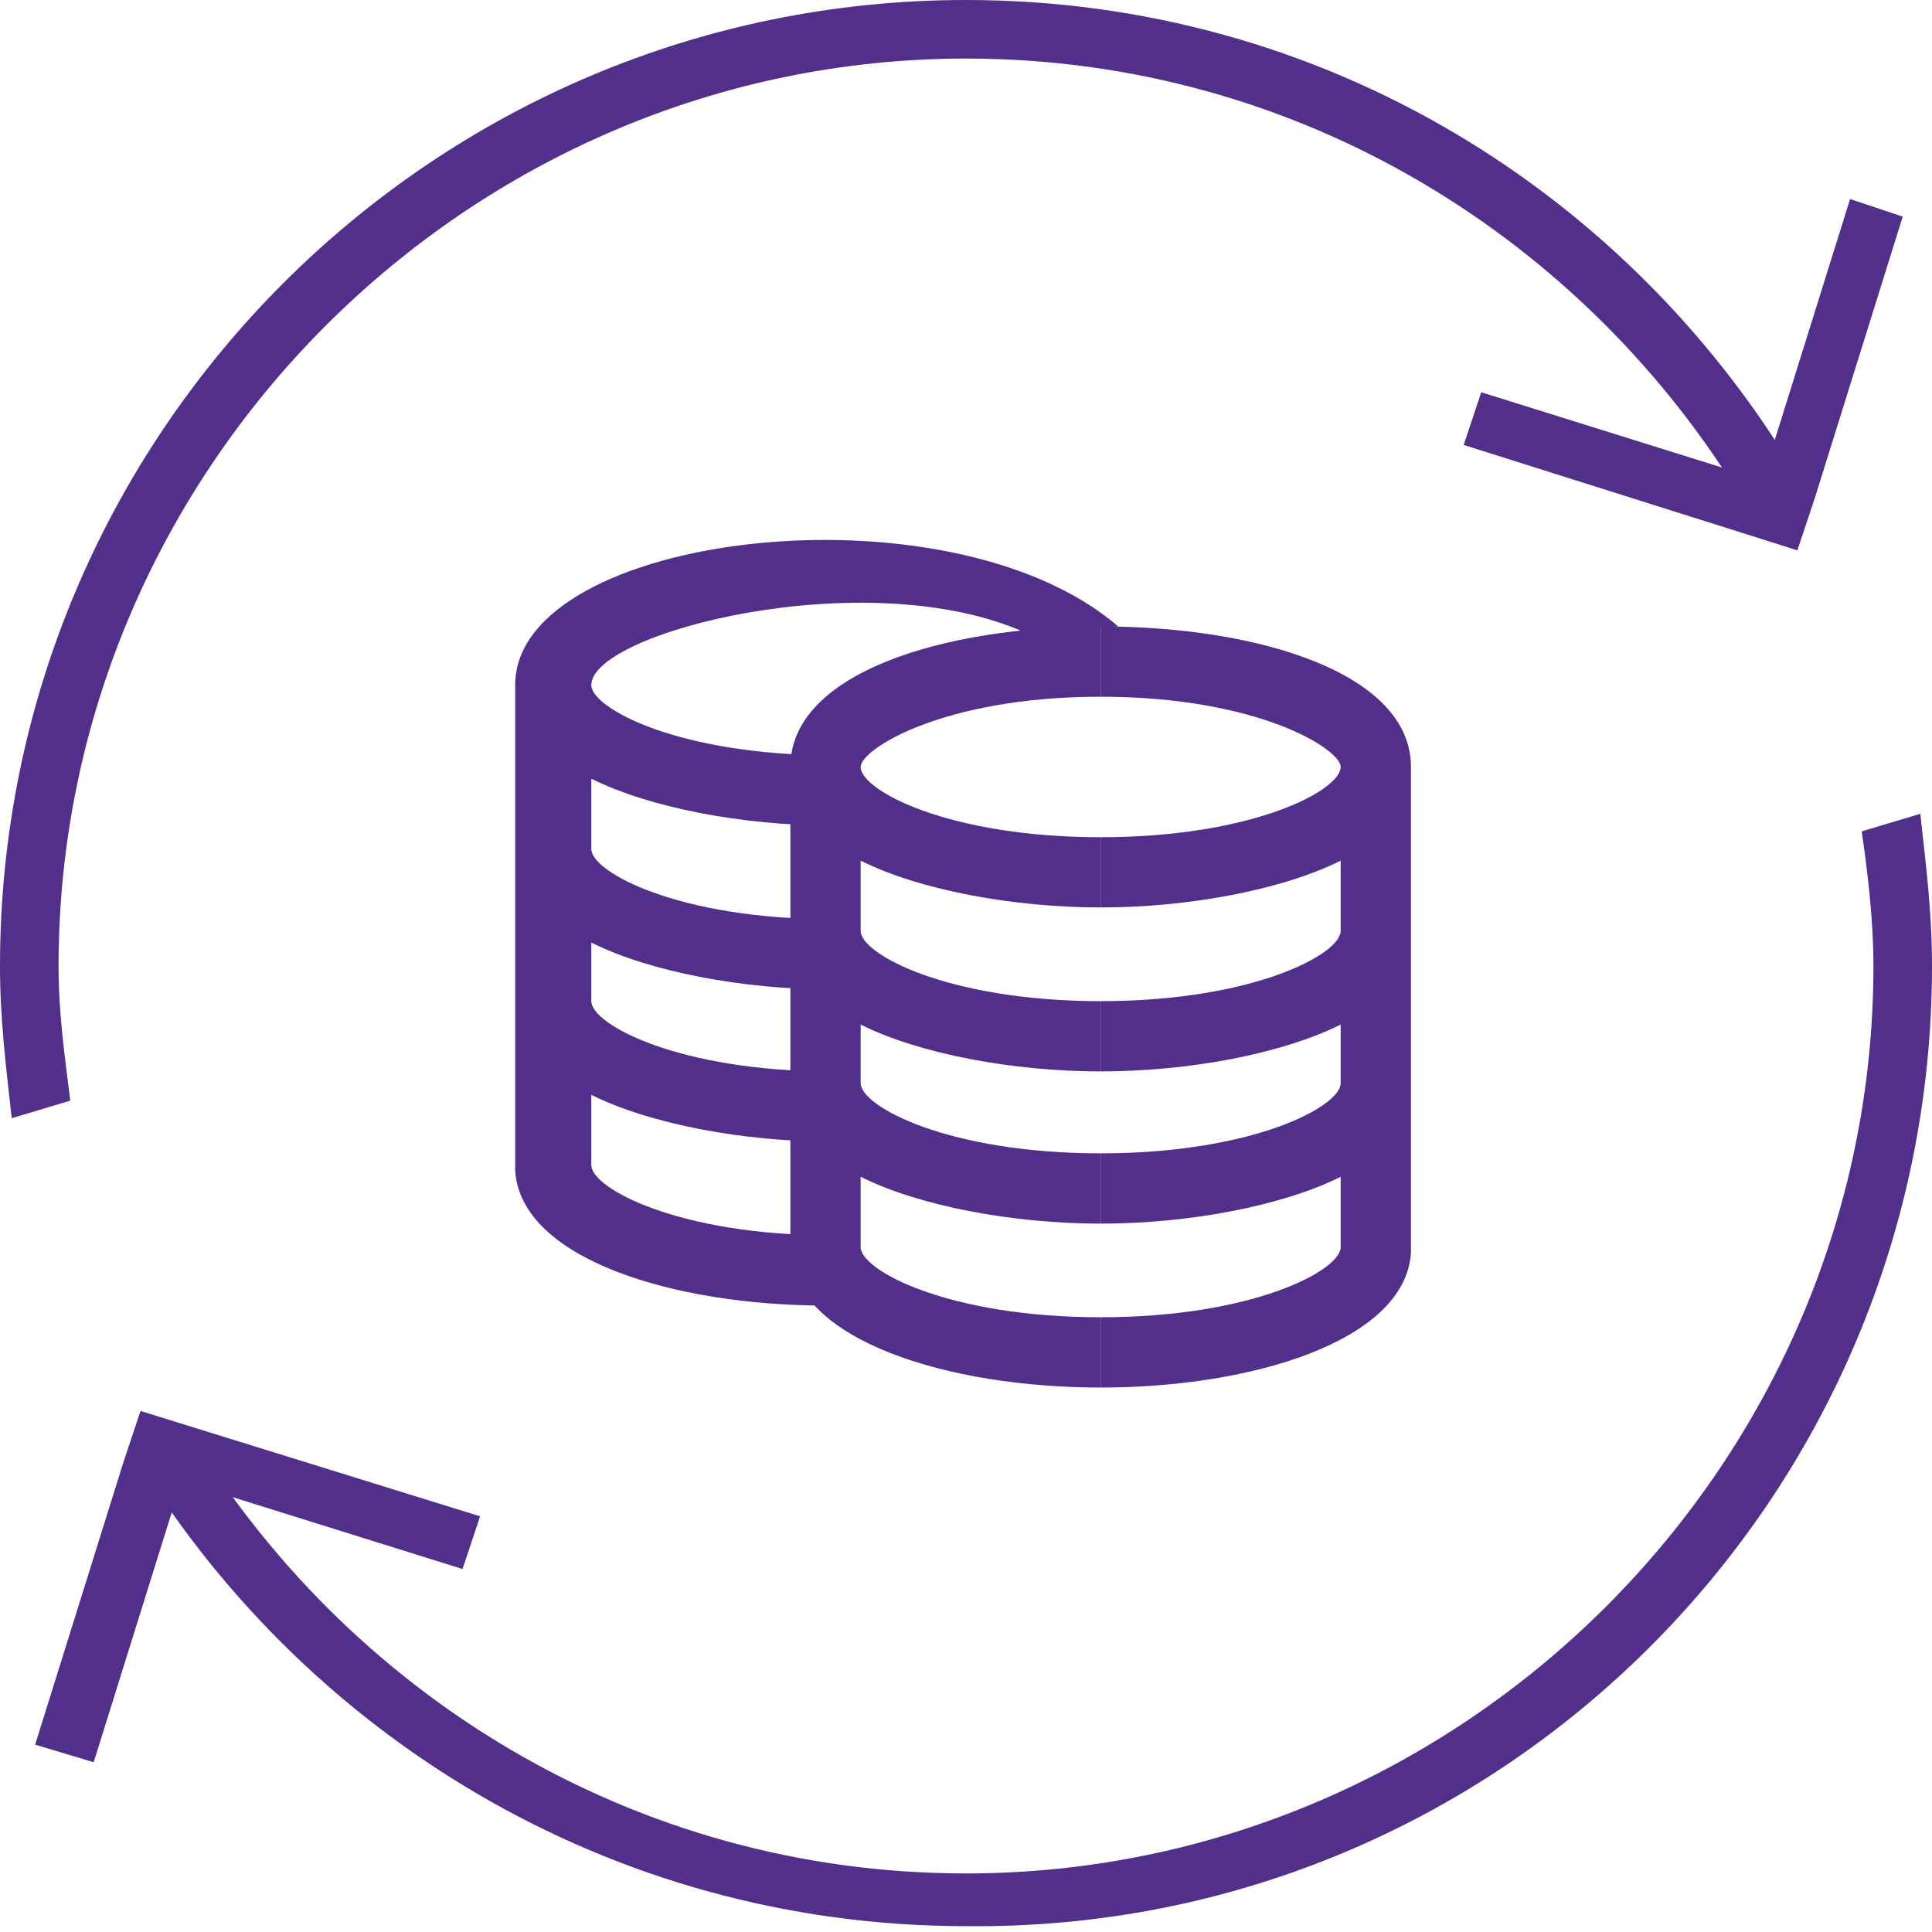
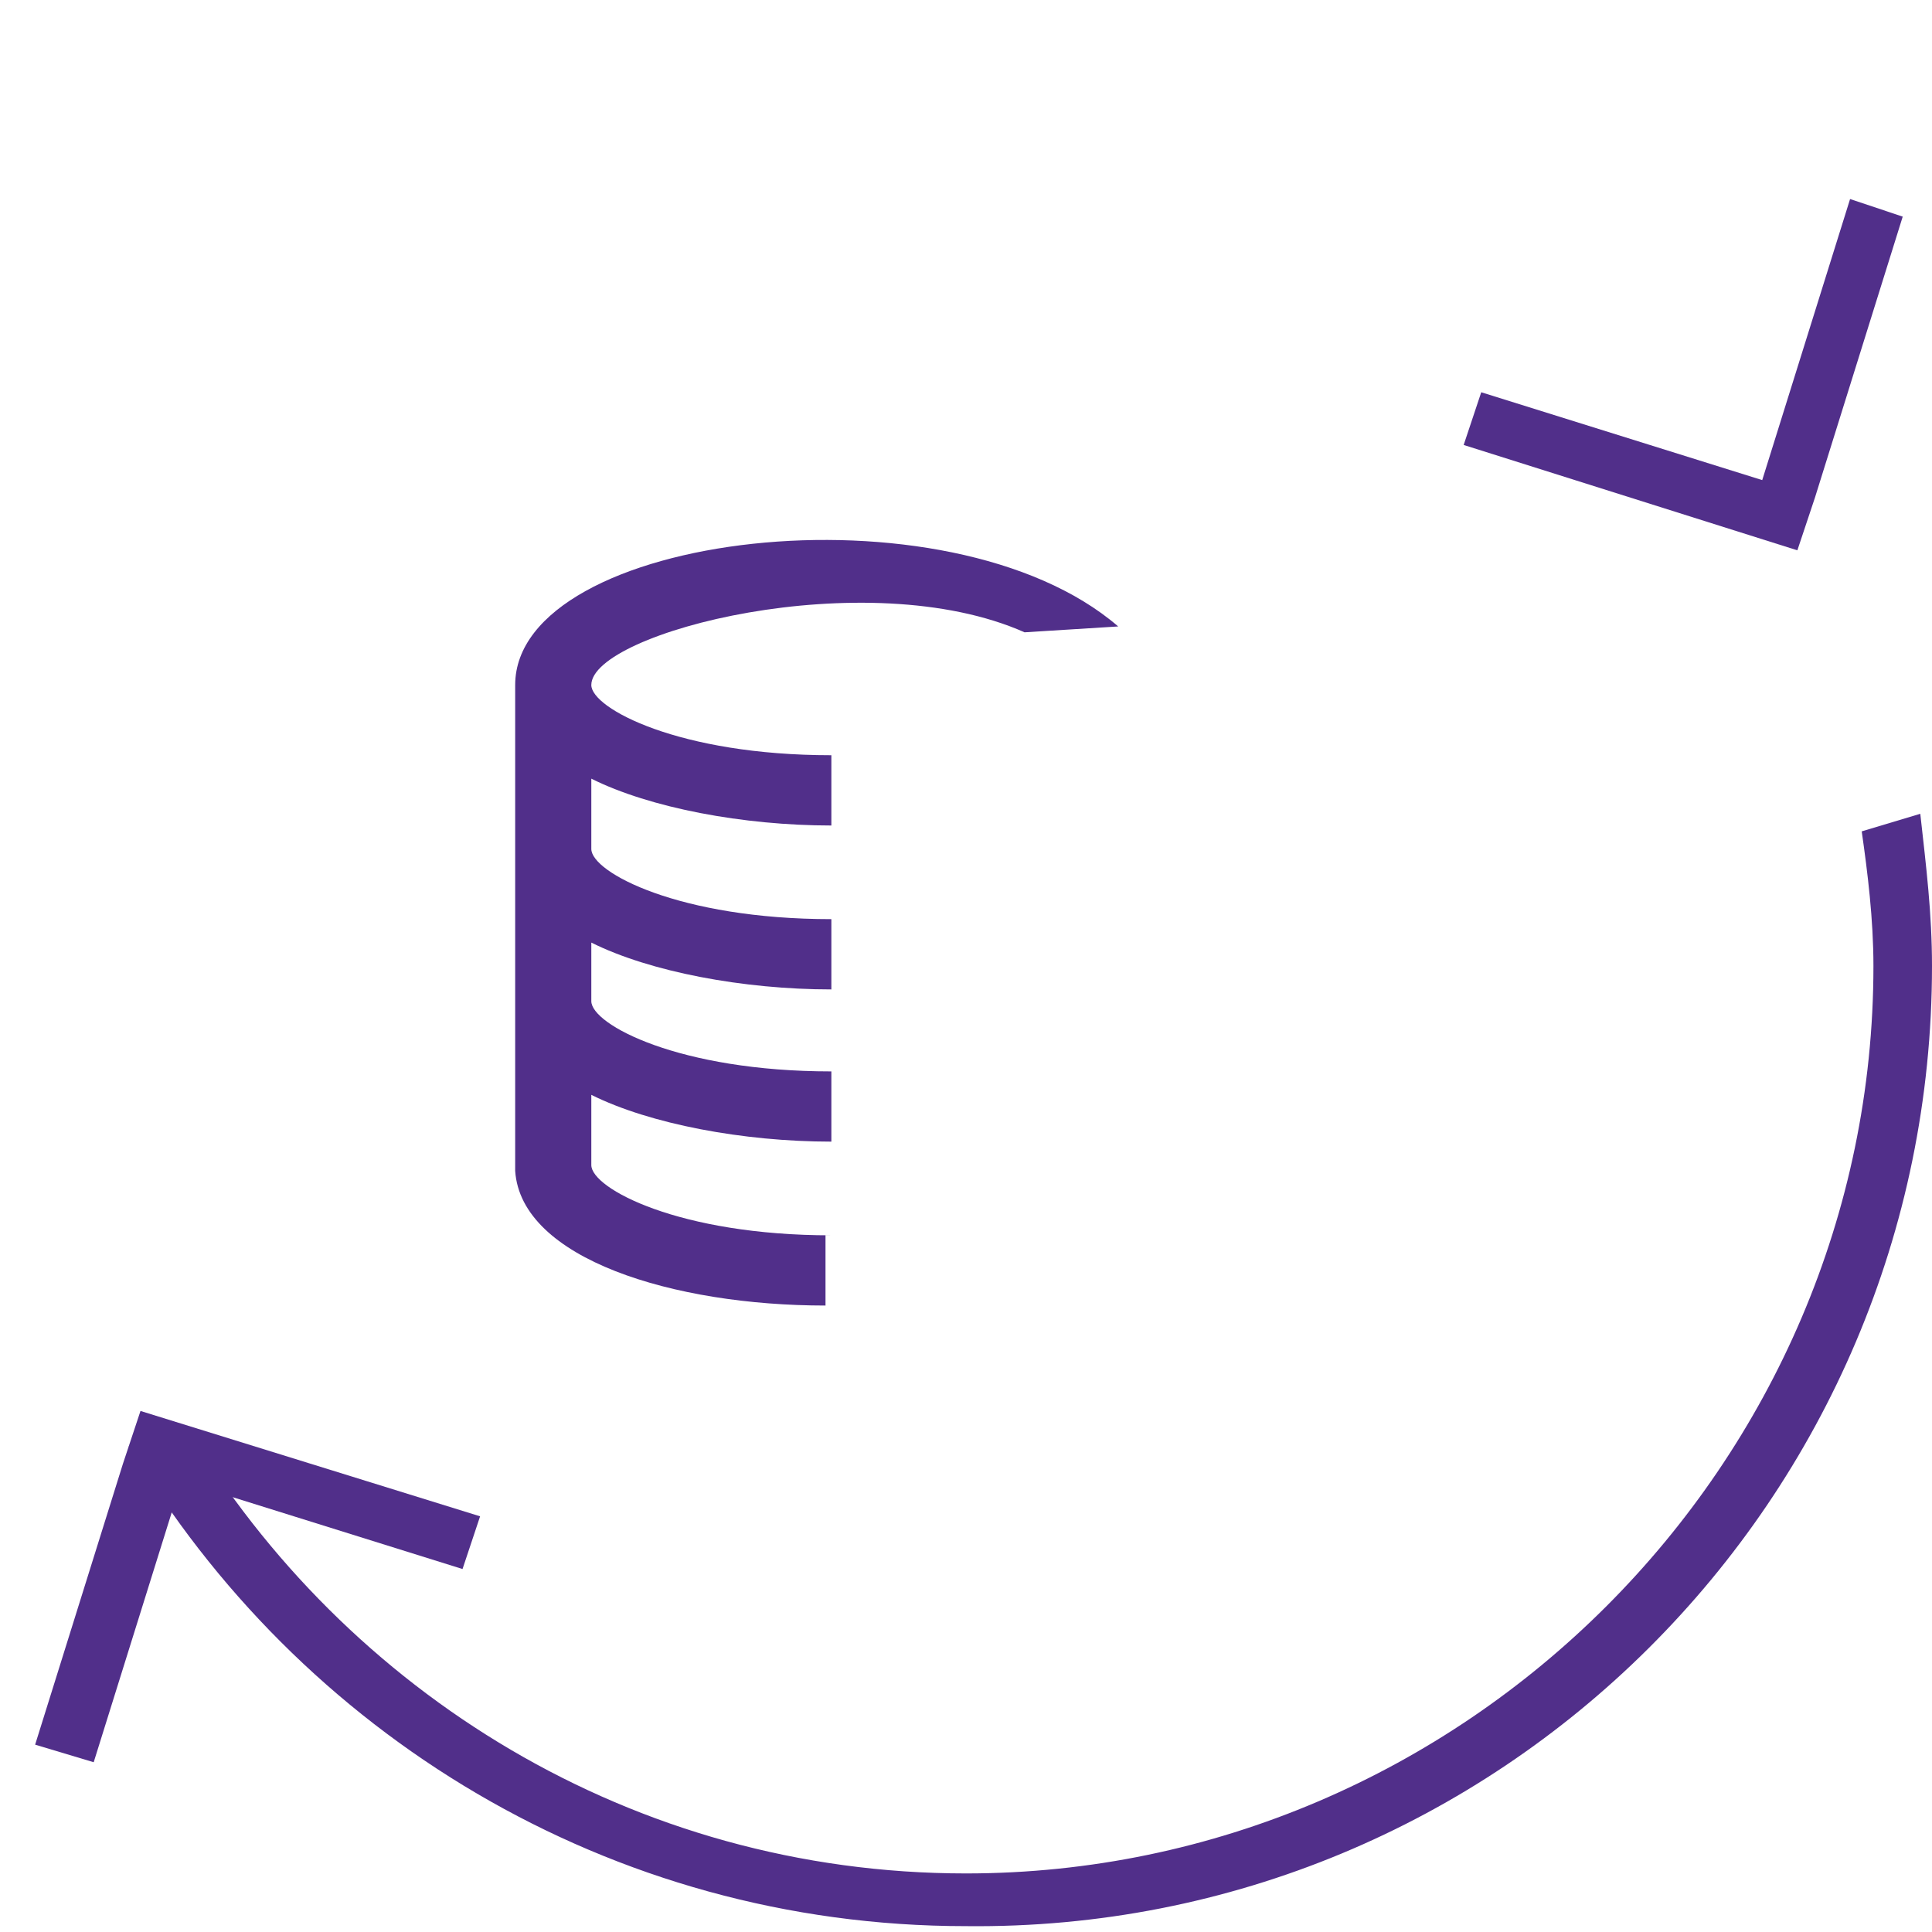
<svg xmlns="http://www.w3.org/2000/svg" width="32" height="32" viewBox="0 0 32 32" fill="none">
-   <path d="M18.23 21.818C15.709 21.818 14.255 21.043 14.255 20.655V19.491C15.224 19.976 16.776 20.267 18.23 20.267V19.103C15.709 19.103 14.255 18.328 14.255 17.94V16.97C15.224 17.455 16.776 17.746 18.23 17.746V16.582C15.709 16.582 14.255 15.806 14.255 15.418V14.255C15.224 14.74 16.776 15.03 18.23 15.03V13.867C15.709 13.867 14.255 13.091 14.255 12.703C14.255 12.412 15.612 11.54 18.23 11.54V10.376C15.612 10.376 13.091 11.152 13.091 12.703V20.752C13.188 22.206 15.709 22.982 18.23 22.982V21.818Z" fill="#512F8A" />
  <path d="M13.77 20.461C11.248 20.461 9.794 19.685 9.794 19.297V18.134C10.764 18.618 12.315 18.909 13.77 18.909V17.746C11.248 17.746 9.794 16.97 9.794 16.582V15.612C10.764 16.097 12.315 16.388 13.77 16.388V15.224C11.248 15.224 9.794 14.449 9.794 14.061V12.897C10.764 13.382 12.315 13.673 13.77 13.673V12.509C11.248 12.509 9.794 11.733 9.794 11.346C9.794 10.473 14.351 9.309 16.97 10.473L18.521 10.376C15.709 7.952 8.533 8.824 8.533 11.346V19.394C8.63 20.849 11.151 21.624 13.673 21.624V20.461H13.77Z" fill="#512F8A" />
-   <path d="M18.23 21.818C20.752 21.818 22.206 21.043 22.206 20.655V19.491C21.236 19.976 19.685 20.267 18.23 20.267V19.103C20.752 19.103 22.206 18.328 22.206 17.94V16.97C21.236 17.455 19.685 17.746 18.23 17.746V16.582C20.752 16.582 22.206 15.806 22.206 15.418V14.255C21.236 14.74 19.685 15.03 18.23 15.03V13.867C20.752 13.867 22.206 13.091 22.206 12.703C22.206 12.412 20.849 11.54 18.23 11.54V10.376C20.849 10.376 23.37 11.152 23.37 12.703V20.752C23.273 22.206 20.752 22.982 18.23 22.982V21.818Z" fill="#512F8A" />
  <path d="M24.243 7.37L24.534 6.497L29.188 7.952L30.643 3.297L31.515 3.588L30.061 8.243L29.77 9.115L24.243 7.37Z" fill="#512F8A" />
-   <path d="M1.164 18.23C1.067 17.455 0.97 16.776 0.97 16C0.97 7.758 7.758 0.97 16 0.97C21.527 0.97 26.279 3.976 28.897 8.339L29.867 8.049C27.055 3.2 21.915 0 16 0C7.176 0 0 7.176 0 16C0 16.873 0.097 17.648 0.194 18.521L1.164 18.23Z" fill="#512F8A" />
  <path d="M30.836 13.77C30.933 14.448 31.03 15.224 31.03 16C31.03 24.242 24.242 31.03 16 31.03C10.473 31.03 5.721 28.024 3.103 23.661L2.133 23.951C4.945 28.703 10.085 31.903 16 31.903C24.824 32 32 24.824 32 16C32 15.127 31.903 14.351 31.806 13.479L30.836 13.77Z" fill="#512F8A" />
  <path d="M7.952 25.115L7.661 25.988L3.006 24.533L1.552 29.188L0.582 28.897L2.037 24.242L2.327 23.37L7.952 25.115Z" fill="#512F8A" />
</svg>